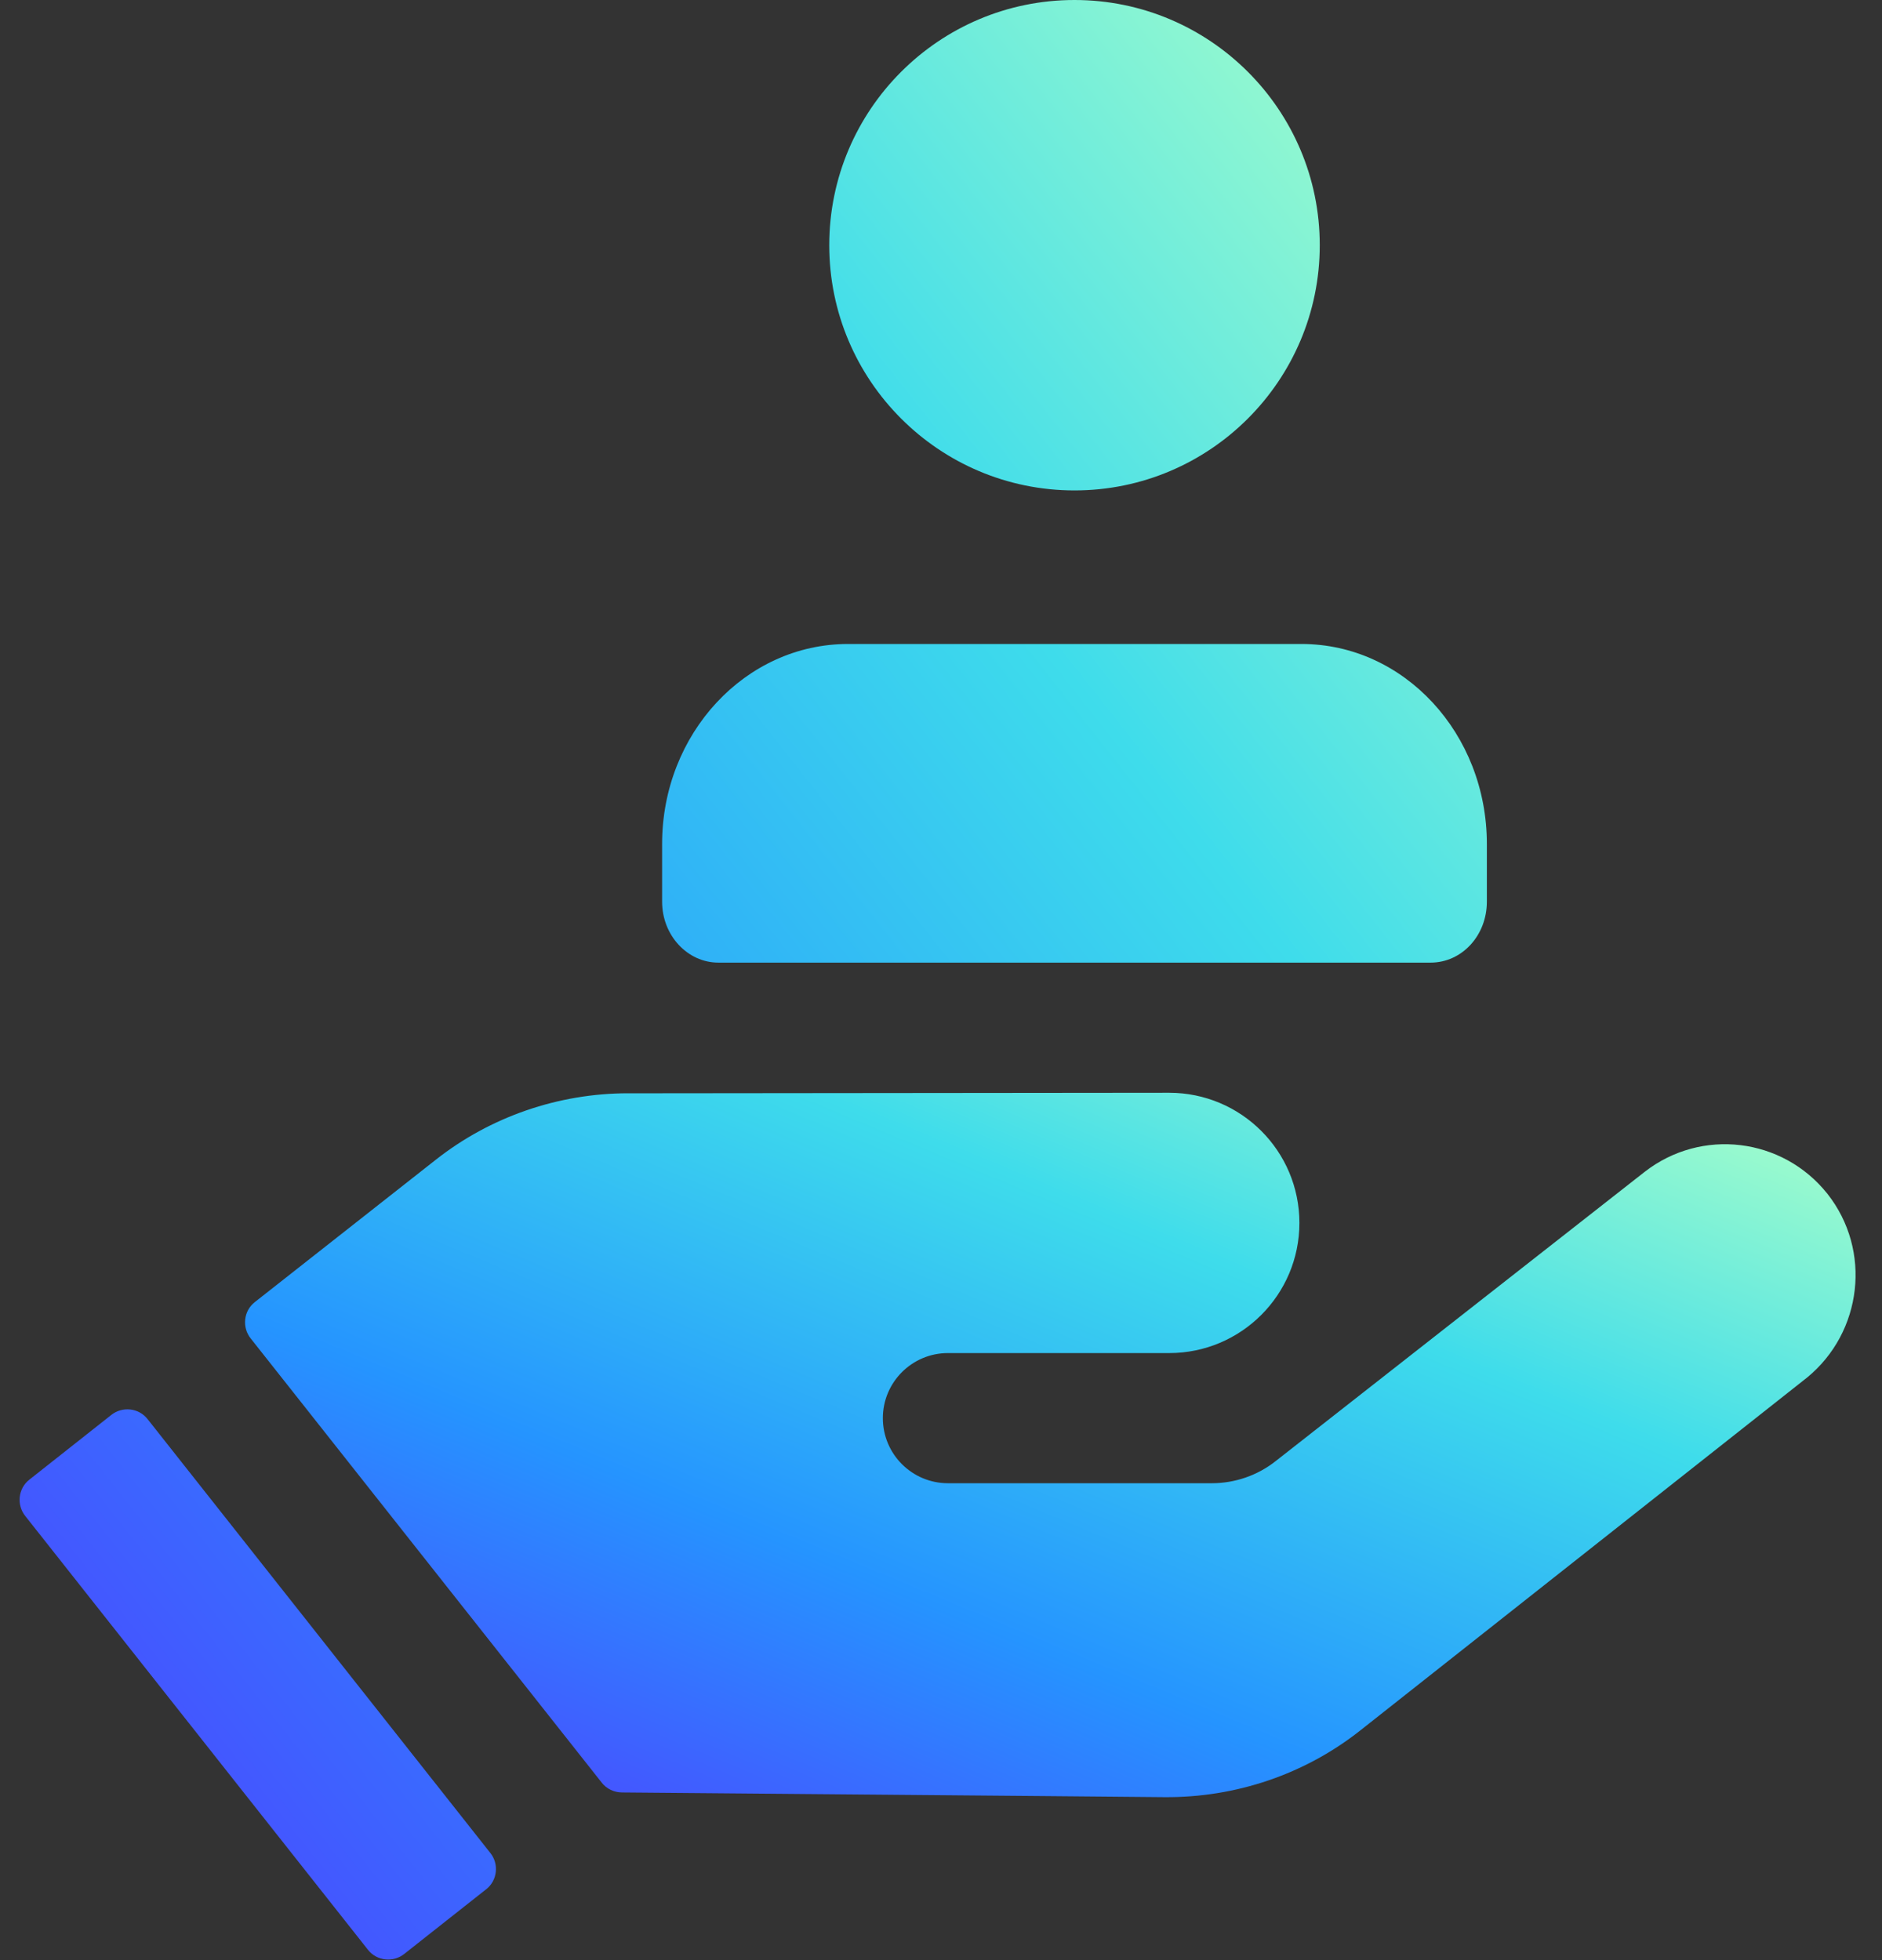
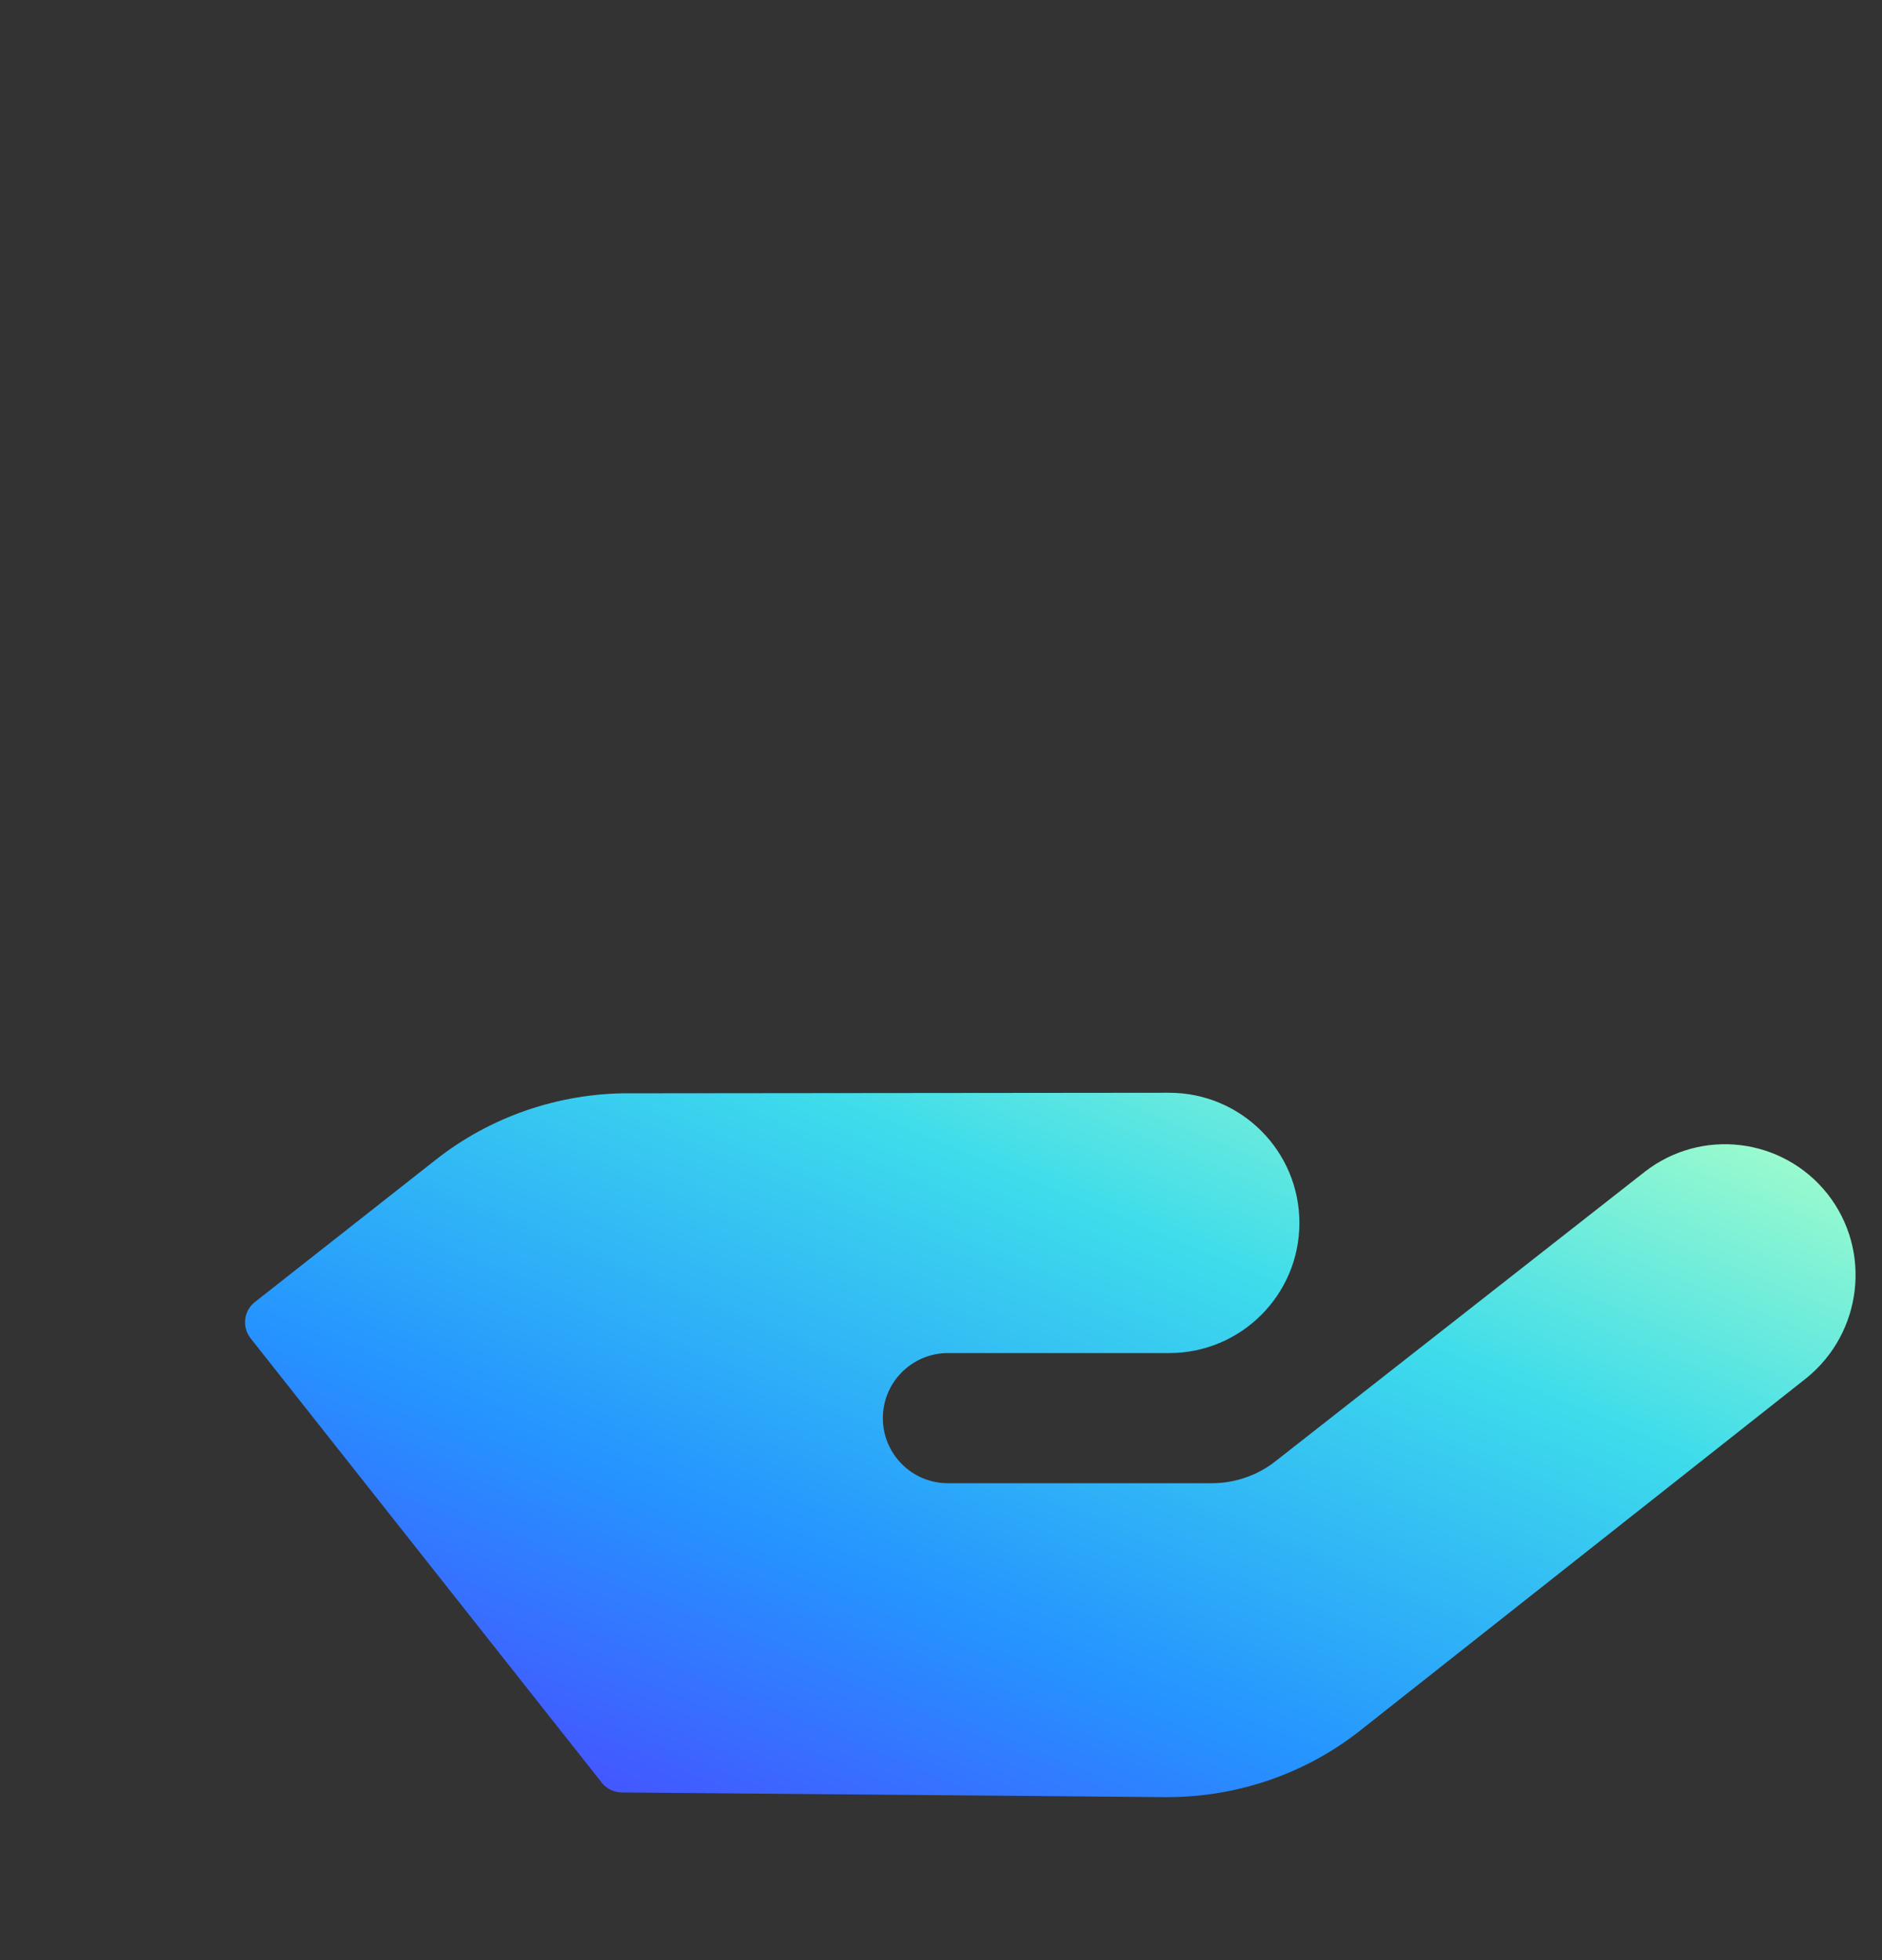
<svg xmlns="http://www.w3.org/2000/svg" width="48" height="50" viewBox="0 0 48 50" fill="none">
  <rect x="0" y="0" width="48" height="50" fill="#333333" stroke="none" />
  <path d="M46.607 30.451C45.465 29.017 43.394 28.765 41.946 29.893L32.544 37.264C32.079 37.636 31.495 37.835 30.91 37.835H24.177C23.261 37.835 22.517 37.091 22.517 36.175C22.517 35.259 23.261 34.515 24.177 34.515H29.821C31.654 34.515 33.141 33.028 33.141 31.195C33.141 29.362 31.654 27.875 29.821 27.875L16.9 27.888H16.023C14.244 27.888 12.504 28.486 11.109 29.588L6.501 33.213C6.209 33.439 6.169 33.864 6.395 34.143L15.346 45.471C15.465 45.63 15.665 45.723 15.864 45.723L26.7 45.816L29.702 45.843C31.521 45.856 33.287 45.259 34.708 44.13L46.09 35.139C47.497 33.984 47.749 31.899 46.607 30.451Z" fill="url(#paint0_linear_3856_154427)" />
-   <path d="M3.766 36.202C3.54 35.909 3.115 35.87 2.836 36.095L0.751 37.742C0.459 37.968 0.419 38.393 0.645 38.672L9.383 49.734C9.609 50.026 10.034 50.066 10.313 49.84L12.398 48.194C12.69 47.968 12.73 47.543 12.504 47.264L3.766 36.202ZM27.405 12.51C30.857 12.51 33.66 9.707 33.66 6.255C33.66 2.802 30.857 -0 27.405 -0C23.952 -0 21.15 2.802 21.15 6.255C21.15 9.707 23.952 12.51 27.405 12.51ZM33.195 16.427H21.628C19.012 16.427 16.887 18.712 16.887 21.527V23.001C16.887 23.864 17.537 24.555 18.321 24.555H36.488C37.285 24.555 37.922 23.864 37.922 23.001V21.527C37.922 18.712 35.811 16.427 33.195 16.427Z" fill="url(#paint1_linear_3856_154427)" />
  <defs>
    <linearGradient id="paint0_linear_3856_154427" x1="45.691" y1="28.474" x2="33.45" y2="57.926" gradientUnits="userSpaceOnUse">
      <stop stop-color="#A5FECA" />
      <stop offset="0.283" stop-color="#3EDCEB" />
      <stop offset="0.624" stop-color="#2594FF" />
      <stop offset="1" stop-color="#5533FF" />
    </linearGradient>
    <linearGradient id="paint1_linear_3856_154427" x1="36.432" y1="1.666" x2="-10.278" y2="38.473" gradientUnits="userSpaceOnUse">
      <stop stop-color="#A5FECA" />
      <stop offset="0.283" stop-color="#3EDCEB" />
      <stop offset="0.624" stop-color="#2594FF" />
      <stop offset="1" stop-color="#5533FF" />
    </linearGradient>
  </defs>
</svg>